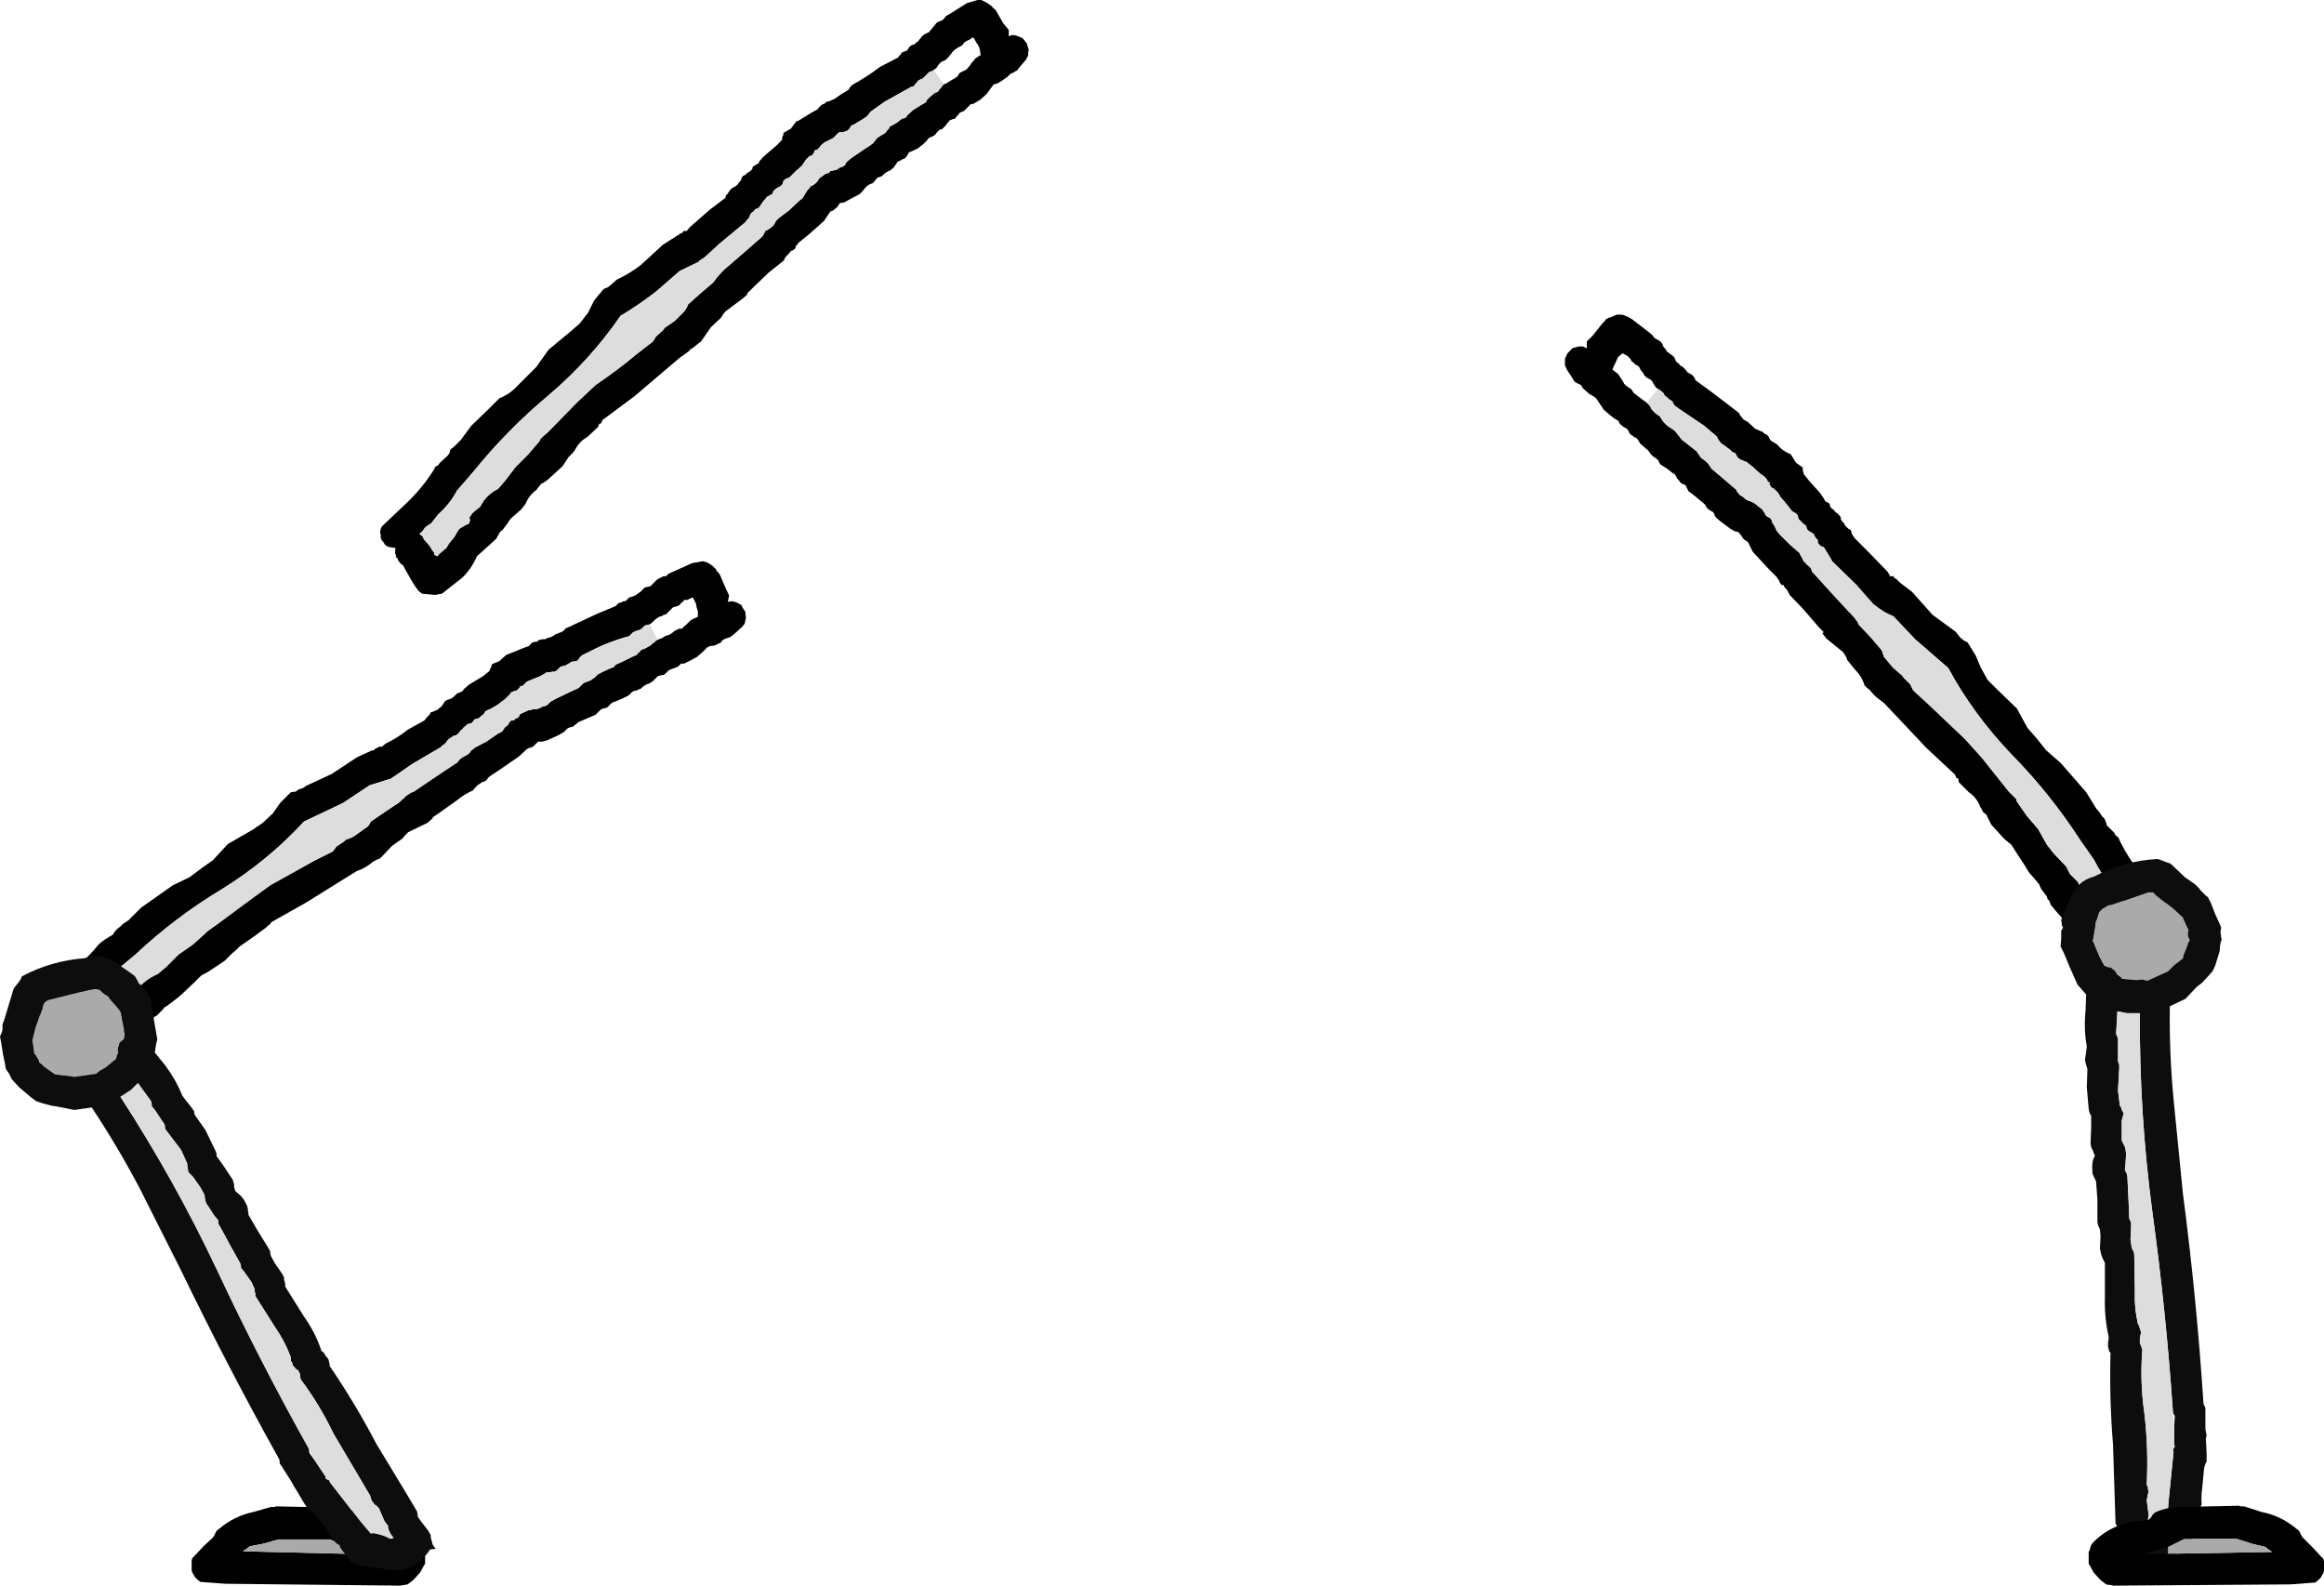
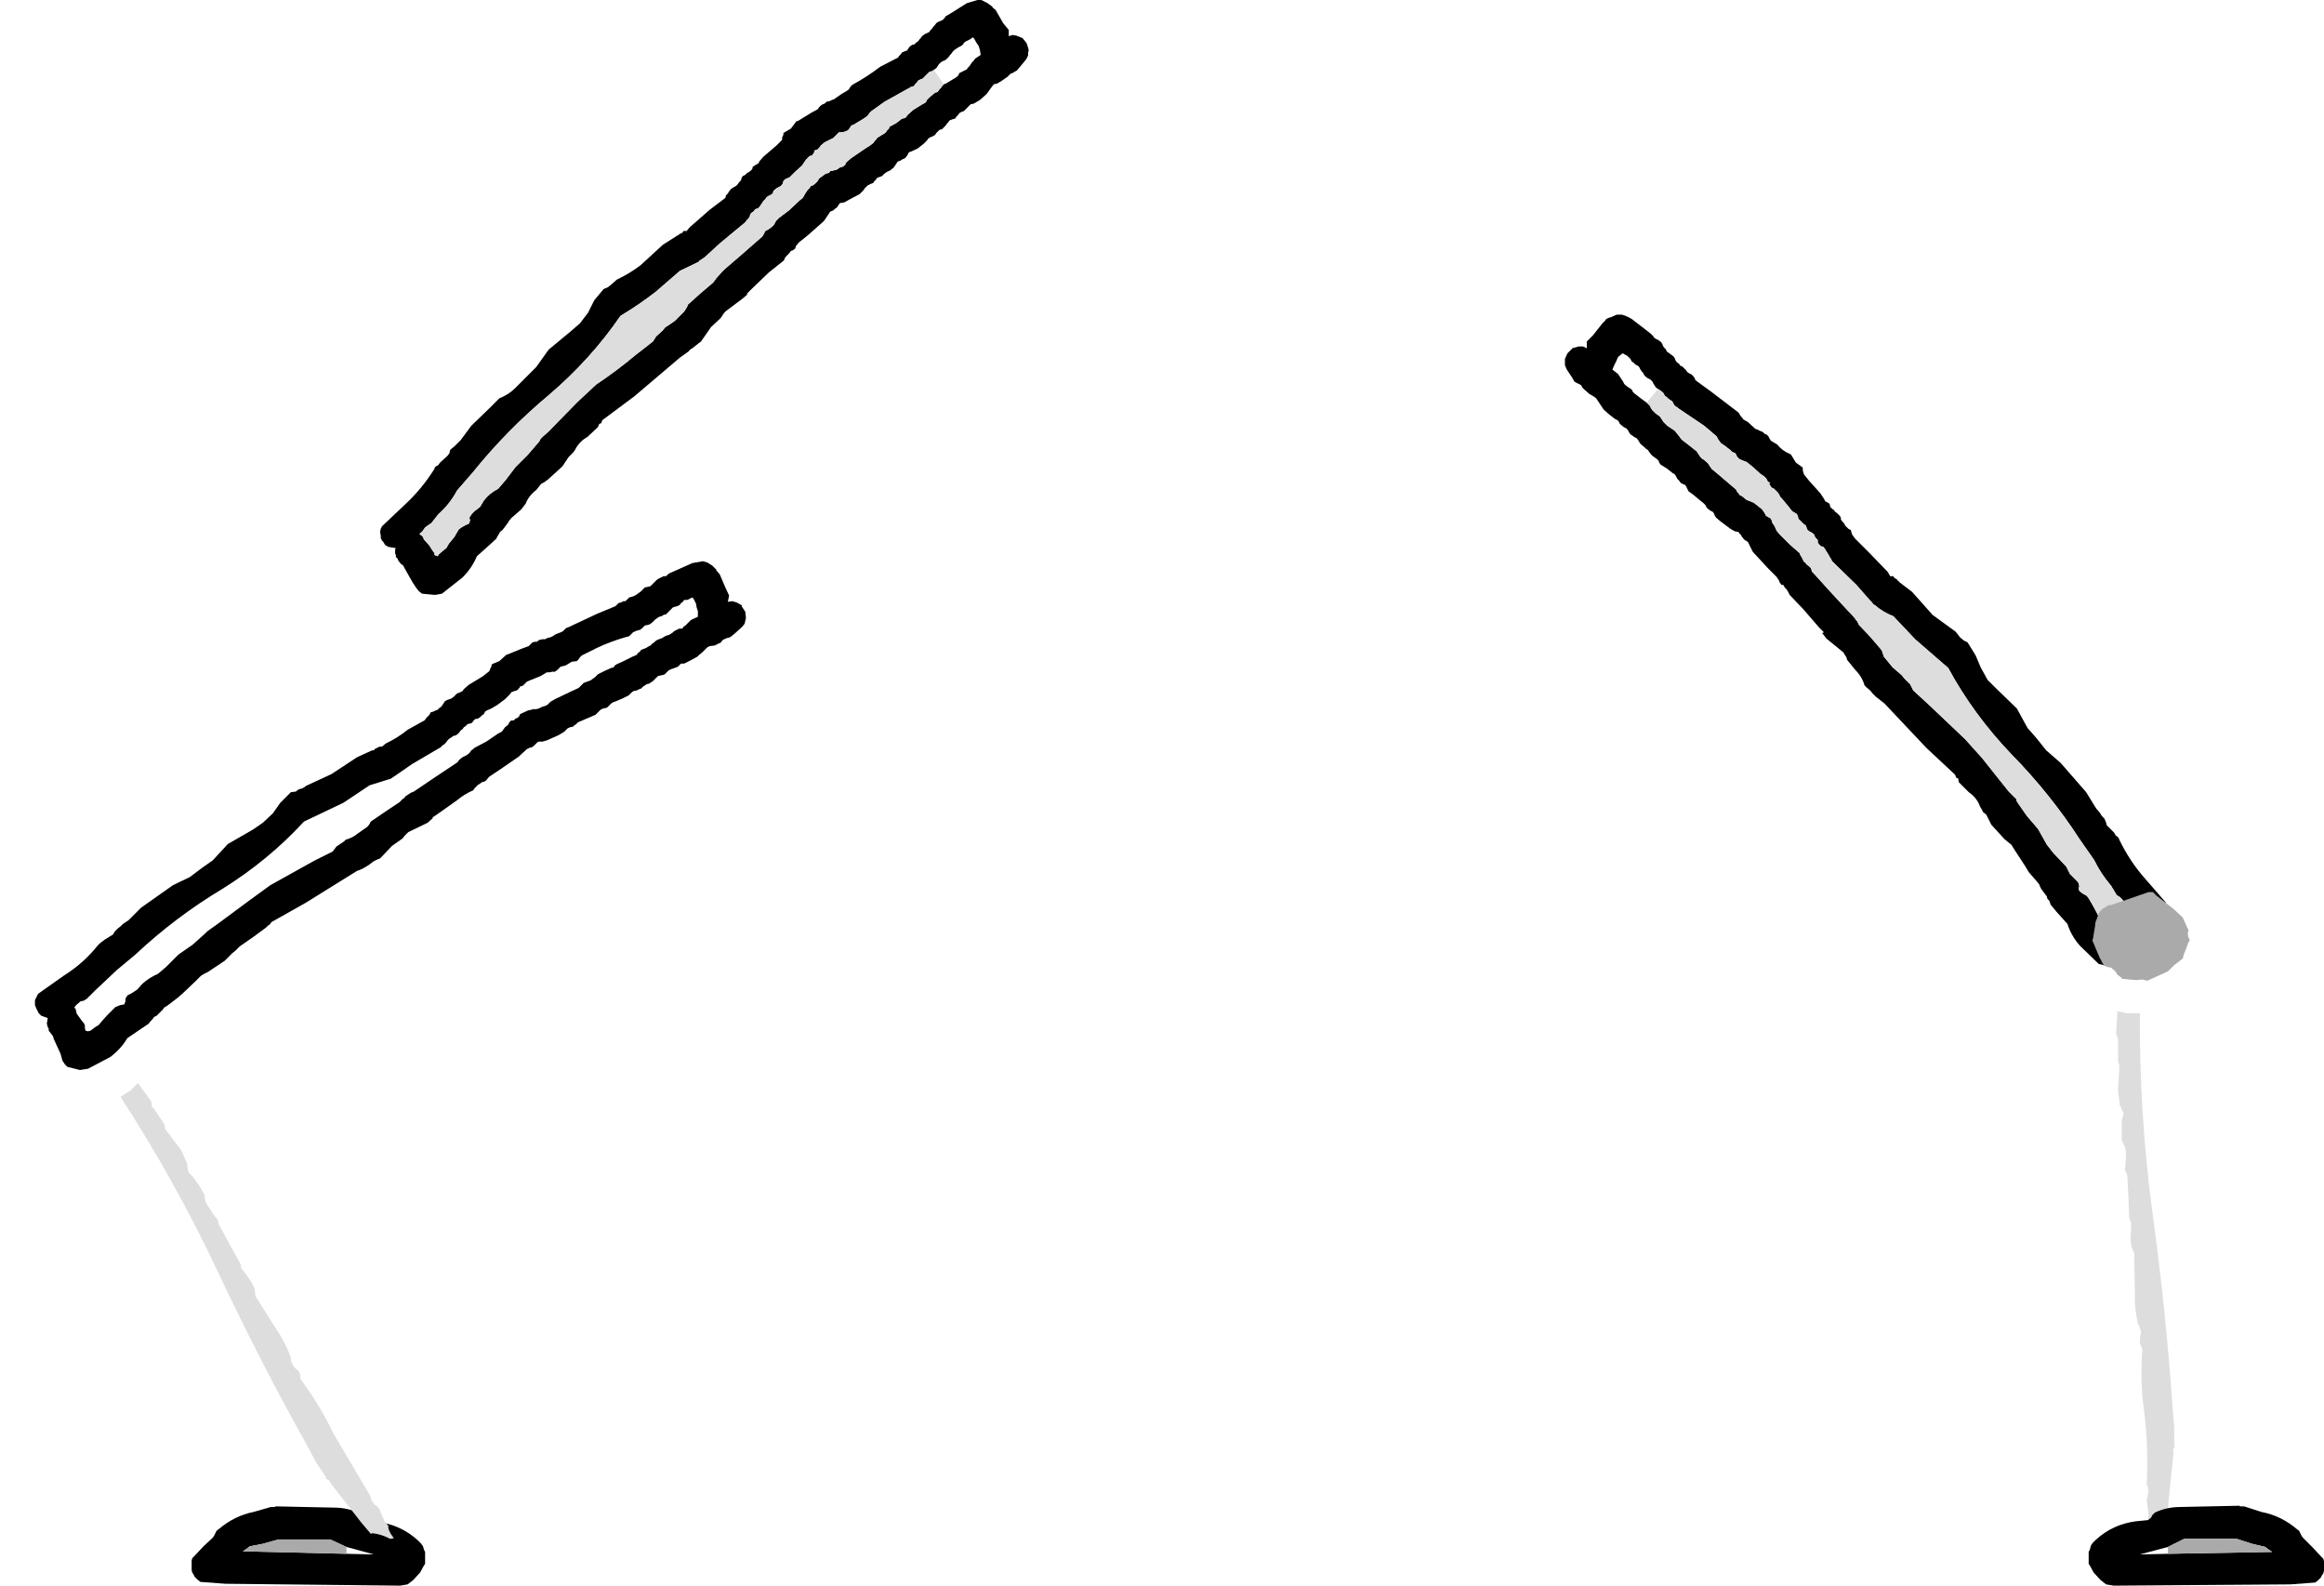
<svg xmlns="http://www.w3.org/2000/svg" height="127.0px" width="186.15px">
  <g transform="matrix(1.0, 0.0, 0.0, 1.0, 124.45, 13.1)">
    <path d="M-42.1 -8.85 L-42.05 -9.1 -42.2 -9.6 -42.3 -9.75 -42.55 -10.05 -43.05 -10.25 -43.35 -10.3 -43.65 -10.2 -43.65 -10.7 -44.1 -11.25 -44.7 -12.3 -44.95 -12.5 -44.95 -12.55 -45.35 -12.85 -45.85 -13.1 -46.15 -13.1 -47.0 -12.85 -48.35 -12.0 -48.7 -11.8 -48.8 -11.65 -48.95 -11.5 -49.05 -11.45 -49.3 -11.35 -49.45 -11.25 -49.6 -11.05 -49.7 -10.95 -49.8 -10.8 -49.95 -10.65 -50.0 -10.55 -50.2 -10.45 -50.4 -10.35 -50.6 -10.2 -50.7 -10.05 -50.8 -9.95 -50.9 -9.8 -51.05 -9.7 -51.2 -9.55 -51.4 -9.5 -51.6 -9.35 -51.7 -9.2 -51.8 -9.05 -51.95 -9.0 -52.2 -8.9 -52.3 -8.75 -52.45 -8.6 -52.5 -8.5 -53.95 -7.75 Q-55.0 -6.95 -56.1 -6.35 L-56.25 -6.25 -56.4 -6.05 -56.45 -5.95 -56.65 -5.8 -57.0 -5.6 -57.65 -5.15 -57.8 -5.1 -58.0 -5.0 -58.25 -4.95 -58.4 -4.8 -58.55 -4.75 -58.7 -4.65 -58.85 -4.5 -58.95 -4.35 -59.5 -4.05 -60.55 -3.4 -60.65 -3.4 -61.1 -2.8 -61.7 -2.45 -61.7 -2.3 -61.8 -2.1 -61.8 -1.9 -62.25 -1.45 -63.3 -0.55 -63.65 -0.15 Q-63.65 0.0 -63.75 0.0 L-63.9 0.1 -64.15 0.25 -64.2 0.45 -64.35 0.6 -64.5 0.7 -64.6 0.75 -64.75 0.9 -64.95 1.0 -65.05 1.15 -65.1 1.35 -65.25 1.5 -65.35 1.65 -65.5 1.8 -65.6 1.85 -65.85 2.0 -65.95 2.1 -66.1 2.3 -66.15 2.4 -66.3 2.55 -66.35 2.75 -67.6 3.7 -69.2 5.1 -69.45 5.4 -69.7 5.4 -69.8 5.55 -70.05 5.65 -70.1 5.75 -70.2 5.75 -70.25 5.8 -71.35 6.5 -73.15 8.15 Q-74.0 8.8 -75.05 9.3 L-75.5 9.7 -75.75 9.9 -76.1 10.05 -76.85 10.95 -77.35 11.95 -78.0 12.8 -78.75 13.45 -80.5 14.9 -81.5 16.3 -82.25 17.05 -83.2 18.0 Q-83.7 18.5 -84.45 18.8 L-85.2 19.55 -86.7 21.0 -87.55 22.15 -87.9 22.5 -88.05 22.65 -88.3 22.85 -88.4 22.95 -88.45 23.2 -88.6 23.4 -89.2 23.95 -89.35 24.15 -89.6 24.3 -89.65 24.45 Q-90.65 26.05 -92.0 27.3 L-93.85 29.05 -93.95 29.25 -94.0 29.45 -94.0 29.55 -93.95 29.8 -93.95 30.0 -93.85 30.2 -93.75 30.3 -93.6 30.55 -93.35 30.7 -92.75 30.8 -92.8 30.9 -92.8 31.05 -92.8 31.25 Q-92.7 31.35 -92.75 31.5 L-92.6 31.65 -92.55 31.8 -92.35 32.05 -92.15 32.2 -92.05 32.4 -91.4 33.55 -91.1 34.0 -90.9 34.25 -90.65 34.45 -89.6 34.55 -89.05 34.45 -87.4 33.15 Q-86.65 32.4 -86.25 31.45 L-85.3 30.6 -84.7 30.05 -84.6 29.85 -84.5 29.7 -84.4 29.5 -84.2 29.35 -83.9 28.95 -83.75 28.75 -83.7 28.65 -83.5 28.4 -82.7 27.7 -82.35 27.25 Q-82.1 26.6 -81.5 26.15 L-81.1 25.65 -80.9 25.55 -80.55 25.3 -79.4 24.25 -78.9 23.5 -78.7 23.3 -78.55 23.15 -78.4 22.95 Q-78.05 22.25 -77.4 21.9 L-76.55 21.1 -76.45 20.85 -76.3 20.8 -76.2 20.55 -73.65 18.65 -70.0 15.55 -69.3 15.05 Q-69.15 14.85 -69.0 14.8 L-68.75 14.6 -68.5 14.4 -68.3 14.25 -67.5 13.1 -66.75 12.4 -66.6 12.2 -66.55 12.1 -66.35 11.85 -64.95 10.8 -64.55 10.45 -64.65 10.45 -64.25 10.05 -62.9 8.75 -61.65 7.75 -61.6 7.6 -61.5 7.45 -61.35 7.3 -61.25 7.2 -61.1 7.0 -60.95 6.95 -60.75 6.8 -60.7 6.6 -60.6 6.5 -60.5 6.35 -59.75 5.75 -58.45 4.6 -57.95 3.85 -57.7 3.75 -57.6 3.65 -57.4 3.5 -57.3 3.35 -57.2 3.2 -57.15 3.15 -57.05 3.15 -56.8 3.1 -56.45 2.9 -55.6 2.45 -55.3 2.15 -55.2 2.0 -55.1 1.9 -54.95 1.75 -54.75 1.65 -54.5 1.55 -54.45 1.45 -54.3 1.3 -54.2 1.15 -53.8 1.0 Q-53.55 0.7 -53.15 0.55 L-52.85 0.3 -52.75 0.15 -52.65 0.0 -52.55 -0.15 -52.3 -0.25 -52.15 -0.35 -52.0 -0.4 -51.85 -0.55 -51.75 -0.7 -51.65 -0.9 -51.5 -0.95 -50.95 -1.2 -50.45 -1.6 -50.3 -1.75 -50.2 -1.85 -50.1 -2.0 -49.95 -2.1 -49.7 -2.2 -49.55 -2.3 -49.45 -2.45 -49.3 -2.6 -49.2 -2.7 -49.0 -2.75 -48.7 -3.05 -48.6 -3.2 -48.5 -3.3 -48.4 -3.45 -48.15 -3.55 -47.95 -3.6 -47.85 -3.75 -47.7 -3.9 -47.6 -4.05 -47.4 -4.15 -47.25 -4.2 -46.95 -4.5 -46.8 -4.65 -46.7 -4.75 -46.45 -4.8 -45.95 -5.1 -45.5 -5.5 -45.4 -5.6 -45.15 -5.95 -44.85 -6.35 -44.6 -6.4 -44.25 -6.6 -43.75 -6.95 -43.65 -7.05 -43.5 -7.2 -43.35 -7.25 -43.1 -7.4 -43.0 -7.45 -42.75 -7.75 -42.25 -8.35 -42.1 -8.65 -42.1 -8.85 M-49.65 -7.5 L-49.45 -7.65 -49.35 -7.8 -49.25 -7.95 -49.1 -8.1 -48.95 -8.2 -48.8 -8.25 -48.65 -8.35 -48.45 -8.55 -48.35 -8.7 -48.25 -8.8 -48.15 -8.95 -48.0 -9.1 -47.85 -9.2 -47.7 -9.3 -47.5 -9.4 -47.35 -9.5 -47.25 -9.65 -47.15 -9.75 -46.95 -9.85 -46.75 -9.95 -46.55 -10.1 -46.45 -10.05 -46.25 -9.7 -46.05 -9.4 -45.95 -9.05 -45.9 -8.7 -46.35 -8.4 -46.45 -8.25 -46.6 -8.1 -46.8 -7.8 -46.95 -7.65 -47.0 -7.55 -47.2 -7.45 -47.6 -7.25 -47.7 -7.05 -47.8 -6.95 -47.95 -6.85 -48.45 -6.55 Q-48.65 -6.4 -48.85 -6.35 L-49.0 -6.2 -49.05 -6.1 -49.2 -5.95 -49.3 -5.8 Q-49.35 -5.7 -49.5 -5.7 L-49.65 -5.6 -49.95 -5.35 -50.1 -5.2 -50.2 -5.1 -50.3 -4.9 -50.65 -4.7 -51.3 -4.3 -51.75 -3.9 -51.85 -3.75 -51.95 -3.65 -52.2 -3.6 -52.65 -3.25 -53.2 -2.95 -53.25 -2.8 -53.4 -2.65 -53.5 -2.5 -53.7 -2.35 -53.8 -2.3 -54.2 -2.05 -54.3 -1.9 -54.4 -1.8 -54.5 -1.65 Q-54.8 -1.4 -55.15 -1.2 L-56.25 -0.45 -56.55 -0.2 -56.7 -0.05 -56.75 0.1 -56.95 0.25 -57.15 0.3 -57.45 0.5 -57.7 0.55 -57.8 0.6 -57.95 0.6 -58.05 0.75 -58.3 0.8 -58.85 1.2 -58.9 1.3 -59.0 1.45 -59.15 1.6 -59.35 1.75 -59.5 1.8 -59.6 1.95 -59.75 2.1 -59.95 2.4 -60.15 2.75 -60.4 2.95 -61.25 3.75 -62.05 4.35 -62.15 4.45 -62.3 4.6 -62.4 4.8 -62.5 4.95 -62.6 5.05 -62.8 5.2 -62.95 5.3 -63.15 5.4 -63.2 5.5 -63.3 5.7 -63.4 5.85 -65.0 7.25 -66.45 8.5 -66.6 8.65 -67.0 9.1 -67.05 9.15 -67.15 9.3 -67.35 9.55 -68.35 10.4 -69.35 11.3 -69.4 11.45 -69.55 11.7 -69.65 11.85 -70.4 12.6 -71.2 13.15 -71.35 13.35 -71.9 13.85 -72.15 14.25 -73.5 15.3 Q-75.05 16.6 -76.7 17.7 L-78.2 19.1 -80.55 21.5 -80.95 21.85 -81.15 22.05 -81.25 22.25 -82.15 23.3 -83.15 24.3 -83.95 25.35 -84.55 26.05 Q-85.25 26.4 -85.7 27.0 L-86.0 27.5 -86.45 27.85 -86.65 28.05 -86.75 28.2 -86.85 28.35 -86.8 28.6 -86.9 28.85 -87.15 28.95 -87.5 29.15 -87.7 29.3 -87.85 29.55 -88.05 29.9 -88.5 30.45 -88.7 30.8 -88.9 30.95 -89.3 31.3 -89.4 31.45 -89.65 31.35 -89.65 31.2 -89.8 31.0 -89.9 30.85 -90.05 30.6 -90.5 30.1 Q-90.55 29.85 -90.75 29.75 L-90.85 29.65 -90.65 29.5 -90.4 29.15 -90.2 29.0 -89.9 28.8 -89.35 28.1 Q-88.4 27.25 -87.85 26.2 L-86.55 24.7 Q-83.85 21.35 -80.5 18.55 -77.15 15.7 -74.75 12.2 -73.25 11.3 -71.9 10.25 L-70.0 8.6 -68.45 7.85 -68.45 7.8 -68.15 7.6 -68.0 7.5 -66.8 6.4 -64.75 4.7 -64.65 4.55 -64.5 4.4 -64.4 4.25 -64.35 4.05 -64.2 3.9 -64.1 3.85 -63.95 3.65 -63.75 3.6 -63.6 3.45 -63.5 3.3 -63.4 3.15 -63.3 3.0 -63.15 2.85 -63.05 2.7 -62.9 2.6 -62.7 2.5 -62.55 2.4 -62.5 2.2 -62.4 2.1 -62.2 1.95 -62.0 1.85 -61.85 1.75 -61.75 1.6 -61.7 1.4 -61.55 1.25 -61.2 1.1 -60.75 0.65 -60.2 0.15 -60.1 0.0 -60.0 -0.15 -59.9 -0.3 -59.75 -0.45 -59.6 -0.6 -59.4 -0.65 -59.3 -0.8 -59.2 -0.95 -59.25 -1.0 -59.1 -1.1 Q-59.0 -1.05 -58.95 -1.15 L-58.8 -1.3 -58.7 -1.45 -58.4 -1.7 -57.7 -2.05 -57.25 -2.5 -57.0 -2.5 -56.8 -2.55 -56.55 -2.65 -56.45 -2.75 -56.35 -2.9 -56.25 -3.05 -56.0 -3.15 -55.85 -3.25 -55.35 -3.55 -55.05 -3.75 -54.9 -3.9 -54.8 -4.05 -54.65 -4.2 -53.6 -4.95 -51.45 -6.15 -51.25 -6.2 -51.15 -6.35 -51.0 -6.5 -50.9 -6.65 -50.7 -6.75 -50.55 -6.8 -50.4 -6.95 -50.25 -7.1 -50.1 -7.25 -50.0 -7.35 -49.8 -7.4 -49.65 -7.5" fill="#000000" fill-rule="evenodd" stroke="none" />
    <path d="M-48.85 -6.35 L-49.65 -7.5 -49.8 -7.4 -50.0 -7.35 -50.1 -7.25 -50.25 -7.1 -50.4 -6.95 -50.55 -6.8 -50.7 -6.75 -50.9 -6.65 -51.0 -6.5 -51.15 -6.35 -51.25 -6.2 -51.45 -6.15 -53.6 -4.95 -54.65 -4.2 -54.8 -4.05 -54.9 -3.9 -55.05 -3.75 -55.35 -3.55 -55.85 -3.25 -56.0 -3.15 -56.25 -3.05 -56.35 -2.9 -56.45 -2.75 -56.55 -2.65 -56.8 -2.55 -57.0 -2.5 -57.25 -2.5 -57.7 -2.05 -58.4 -1.7 -58.7 -1.45 -58.8 -1.3 -58.95 -1.15 Q-59.0 -1.05 -59.1 -1.1 L-59.25 -1.0 -59.2 -0.95 -59.3 -0.8 -59.4 -0.65 -59.6 -0.6 -59.75 -0.45 -59.9 -0.3 -60.0 -0.15 -60.1 0.0 -60.2 0.15 -60.75 0.65 -61.2 1.1 -61.55 1.25 -61.7 1.4 -61.75 1.6 -61.85 1.75 -62.0 1.85 -62.2 1.95 -62.4 2.1 -62.5 2.2 -62.55 2.4 -62.7 2.5 -62.9 2.6 -63.05 2.7 -63.15 2.85 -63.3 3.0 -63.4 3.15 -63.5 3.3 -63.6 3.45 -63.75 3.6 -63.95 3.65 -64.1 3.85 -64.2 3.9 -64.35 4.05 -64.4 4.25 -64.5 4.4 -64.65 4.55 -64.75 4.7 -66.8 6.4 -68.0 7.5 -68.15 7.6 -68.45 7.8 -68.45 7.85 -70.0 8.6 -71.9 10.25 Q-73.25 11.3 -74.75 12.2 -77.15 15.7 -80.5 18.55 -83.85 21.35 -86.55 24.7 L-87.85 26.2 Q-88.4 27.25 -89.35 28.1 L-89.9 28.8 -90.2 29.0 -90.4 29.15 -90.65 29.5 -90.85 29.65 -90.75 29.75 Q-90.55 29.85 -90.5 30.1 L-90.05 30.6 -89.9 30.85 -89.8 31.0 -89.65 31.2 -89.65 31.35 -89.4 31.45 -89.3 31.3 -88.9 30.95 -88.7 30.8 -88.5 30.45 -88.05 29.9 -87.85 29.55 -87.7 29.3 -87.5 29.15 -87.15 28.95 -86.9 28.85 -86.8 28.6 -86.85 28.35 -86.75 28.2 -86.65 28.05 -86.45 27.85 -86.0 27.5 -85.7 27.0 Q-85.25 26.4 -84.55 26.05 L-83.95 25.35 -83.15 24.3 -82.15 23.3 -81.25 22.25 -81.15 22.05 -80.95 21.85 -80.55 21.5 -78.2 19.1 -76.7 17.7 Q-75.05 16.6 -73.5 15.3 L-72.15 14.25 -71.9 13.85 -71.35 13.35 -71.2 13.15 -70.4 12.6 -69.65 11.85 -69.55 11.7 -69.4 11.45 -69.35 11.3 -68.35 10.4 -67.35 9.55 -67.15 9.3 -67.05 9.15 -67.0 9.1 -66.6 8.65 -66.45 8.5 -65.0 7.25 -63.4 5.85 -63.3 5.7 -63.2 5.5 -63.15 5.4 -62.95 5.3 -62.8 5.2 -62.6 5.05 -62.5 4.95 -62.4 4.8 -62.3 4.6 -62.15 4.45 -62.05 4.35 -61.25 3.75 -60.4 2.95 -60.15 2.75 -59.95 2.4 -59.75 2.1 -59.6 1.95 -59.5 1.8 -59.35 1.75 -59.15 1.6 -59.0 1.45 -58.9 1.3 -58.85 1.2 -58.3 0.8 -58.05 0.75 -57.95 0.6 -57.8 0.6 -57.7 0.55 -57.45 0.5 -57.15 0.3 -56.95 0.25 -56.75 0.1 -56.7 -0.05 -56.55 -0.2 -56.25 -0.45 -55.15 -1.2 Q-54.8 -1.4 -54.5 -1.65 L-54.4 -1.8 -54.3 -1.9 -54.2 -2.05 -53.8 -2.3 -53.7 -2.35 -53.5 -2.5 -53.4 -2.65 -53.25 -2.8 -53.2 -2.95 -52.65 -3.25 -52.2 -3.6 -51.95 -3.65 -51.85 -3.75 -51.75 -3.9 -51.3 -4.3 -50.65 -4.7 -50.3 -4.9 -50.2 -5.1 -50.1 -5.2 -49.95 -5.35 -49.65 -5.6 -49.5 -5.7 Q-49.35 -5.7 -49.3 -5.8 L-49.2 -5.95 -49.05 -6.1 -49.0 -6.2 -48.85 -6.35" fill="#dddddd" fill-rule="evenodd" stroke="none" />
    <path d="M-90.75 110.5 L-90.6 110.7 -90.55 110.8 -90.5 111.0 -90.4 111.2 -90.4 111.4 -90.4 111.55 -90.4 111.75 -90.4 111.95 -90.4 112.15 -90.5 112.3 -90.8 112.85 -91.35 113.45 -91.8 113.8 -92.4 113.9 -106.4 113.75 -108.4 113.6 -108.65 113.4 -108.85 113.2 -108.95 113.0 -109.05 112.85 -109.1 112.65 -109.1 112.45 -109.1 112.25 -109.1 112.1 -109.1 111.9 -109.05 111.7 -108.9 111.55 -108.15 110.75 -107.4 110.05 -107.3 109.9 -107.2 109.7 -107.1 109.5 -106.9 109.35 Q-105.65 108.3 -104.15 108.0 L-102.75 107.6 -102.4 107.6 -102.4 107.55 -97.7 107.65 Q-96.6 107.65 -95.65 108.1 L-95.45 108.3 -95.35 108.5 -95.15 108.7 -94.15 108.8 Q-92.3 109.05 -90.95 110.3 L-90.75 110.5 M-96.7 110.8 L-98.0 110.2 -102.15 110.2 -103.4 110.55 -104.45 110.75 -104.7 110.95 -105.0 111.15 -96.7 111.35 -94.5 111.4 -96.7 110.8" fill="#000000" fill-rule="evenodd" stroke="none" />
    <path d="M-96.7 111.35 L-105.0 111.15 -104.7 110.95 -104.45 110.75 -103.4 110.55 -102.15 110.2 -98.0 110.2 -96.7 110.8 -96.7 111.35" fill="#aaaaaa" fill-rule="evenodd" stroke="none" />
    <path d="M-64.75 36.6 L-64.7 36.4 -64.75 35.9 -64.85 35.75 -65.05 35.45 -65.0 35.4 -65.45 35.15 -65.8 35.05 -66.15 35.1 -66.05 34.6 -66.35 33.95 -66.8 32.9 -67.1 32.55 -67.05 32.55 -67.4 32.2 -67.8 31.95 -68.15 31.85 -69.0 32.0 -70.45 32.65 -70.8 32.8 -70.95 32.9 -71.1 33.05 -71.3 33.05 -71.5 33.15 -71.7 33.25 -71.85 33.35 -71.95 33.45 -72.1 33.6 -72.25 33.75 -72.35 33.85 -72.55 33.9 -72.8 33.95 -72.9 34.05 -73.05 34.2 -73.15 34.3 -73.3 34.4 -73.5 34.55 -73.7 34.65 -73.85 34.7 -74.05 34.75 -74.2 34.9 -74.35 35.05 -74.5 35.05 -74.7 35.15 -74.9 35.2 -75.05 35.35 -75.15 35.45 -76.6 36.05 -78.95 37.15 -79.1 37.2 -79.25 37.35 -79.35 37.45 -79.55 37.55 -79.95 37.7 Q-80.25 37.95 -80.6 38.0 L-80.8 38.1 -81.0 38.1 -81.25 38.15 -81.45 38.3 -81.6 38.3 -81.8 38.35 -81.95 38.5 -82.1 38.65 -82.65 38.85 -83.75 39.3 -83.9 39.35 -84.45 39.85 -85.05 40.1 -85.1 40.3 -85.2 40.5 -85.25 40.65 -85.75 41.05 -86.9 41.75 -87.3 42.1 -87.4 42.25 -87.6 42.35 -87.85 42.45 -87.95 42.55 -88.1 42.7 -88.3 42.85 -88.45 42.9 -88.6 42.95 -88.8 43.05 -88.9 43.2 -89.0 43.35 -89.1 43.5 -89.25 43.6 -89.4 43.75 -89.55 43.8 -89.75 43.9 -89.95 43.95 -90.05 44.15 -90.15 44.25 -90.3 44.4 -90.45 44.6 -91.8 45.35 Q-92.6 46.0 -93.55 46.45 L-93.85 46.7 -94.05 46.7 -94.25 46.8 -94.45 46.9 -94.45 46.95 -94.55 47.0 -94.65 47.0 -95.85 47.55 -97.9 48.9 -99.95 49.85 Q-100.15 50.05 -100.45 50.1 -100.6 50.15 -100.75 50.3 L-101.15 50.35 -102.0 51.2 -102.6 52.05 -103.4 52.8 -104.2 53.35 -106.2 54.5 -107.4 55.8 -108.25 56.4 -109.25 57.15 -110.6 57.8 -111.45 58.4 -113.15 59.6 -114.15 60.6 -114.6 60.9 -114.8 61.1 -115.0 61.25 -115.1 61.35 -115.25 61.5 -115.4 61.75 -116.05 62.15 -116.25 62.3 -116.5 62.5 -116.6 62.6 Q-117.75 64.05 -119.35 65.05 L-121.4 66.5 -121.5 66.7 -121.6 66.9 -121.65 67.0 -121.65 67.2 -121.65 67.4 -121.55 67.65 -121.5 67.75 -121.35 68.05 -121.15 68.25 -120.6 68.45 -120.65 68.5 -120.65 68.65 -120.7 68.85 -120.65 69.1 -120.55 69.3 -120.55 69.45 -120.35 69.7 -120.2 69.9 -120.15 70.1 -119.6 71.3 -119.45 71.85 -119.25 72.15 -119.05 72.35 -118.05 72.6 -117.4 72.5 -115.6 71.55 Q-114.75 70.9 -114.25 70.05 L-113.15 69.3 -112.55 68.9 -112.4 68.7 -112.25 68.55 -112.1 68.35 -111.9 68.25 -111.55 67.9 -111.4 67.75 -111.3 67.6 -111.05 67.45 -110.2 66.8 -109.8 66.45 -108.8 65.5 -108.35 65.05 -108.1 64.9 -107.8 64.75 -106.45 63.85 -105.85 63.25 -105.6 63.05 -105.45 62.9 -105.25 62.7 -104.1 61.9 -103.15 61.2 -103.0 61.05 -102.85 60.95 -102.7 60.75 -99.95 59.2 -95.85 56.65 Q-95.5 56.55 -95.1 56.3 L-94.8 56.1 -94.55 55.9 -94.25 55.75 -94.0 55.65 -93.05 54.65 -92.2 54.05 -92.05 53.85 -91.95 53.75 -91.75 53.55 -90.2 52.8 -89.75 52.4 -89.85 52.4 -89.4 52.1 -87.85 51.0 Q-87.25 50.5 -86.55 50.2 L-86.45 50.05 -86.3 49.9 -86.15 49.75 -86.05 49.7 -85.85 49.55 -85.65 49.5 -85.5 49.4 -85.35 49.2 -85.25 49.1 -85.1 49.0 -84.35 48.5 -82.9 47.5 -82.25 46.9 -82.05 46.8 -81.85 46.75 -81.7 46.65 -81.6 46.55 -81.45 46.4 -81.4 46.35 -81.3 46.3 -81.0 46.3 -80.65 46.2 -79.75 45.8 -79.4 45.6 -79.25 45.5 -79.15 45.4 -79.0 45.25 -78.8 45.15 -78.55 45.1 -78.45 45.0 -78.3 44.9 -78.15 44.75 -77.8 44.6 -77.1 44.3 -76.75 44.15 -76.6 44.0 -76.5 43.9 -76.35 43.75 -76.15 43.65 -75.9 43.6 -75.8 43.55 -75.65 43.4 -75.5 43.25 -75.35 43.15 -75.2 43.1 -74.6 42.85 -74.1 42.6 -73.95 42.45 -73.85 42.35 -73.7 42.25 -73.45 42.2 -73.25 42.1 -73.1 42.05 -72.95 41.9 -72.8 41.8 -72.65 41.7 -72.45 41.65 -72.15 41.45 -72.0 41.3 -71.9 41.2 -71.75 41.05 -71.55 41.0 -71.3 40.95 -71.2 40.9 -71.05 40.75 -70.9 40.6 -70.7 40.5 -70.55 40.45 -70.15 40.3 -70.0 40.15 -69.9 40.05 -69.65 40.05 -69.15 39.8 -68.6 39.5 -68.5 39.4 -68.2 39.15 -67.8 38.75 -67.6 38.65 -67.2 38.6 -66.7 38.35 -66.6 38.2 -66.45 38.1 -66.2 38.0 -66.0 37.95 -65.85 37.85 -65.55 37.6 -65.0 37.1 -64.8 36.85 -64.75 36.6 M-72.4 36.9 L-72.2 36.75 -72.1 36.65 -71.95 36.5 -71.8 36.4 -71.65 36.3 -71.45 36.25 -71.3 36.15 -71.1 36.1 -70.95 35.95 -70.85 35.85 -70.7 35.7 -70.55 35.55 -70.4 35.5 -70.2 35.45 -70.0 35.35 -69.9 35.2 -69.75 35.1 -69.65 34.95 -69.4 34.95 -69.2 34.85 -69.0 34.75 -68.9 34.85 -68.7 35.25 -68.65 35.55 -68.55 35.85 -68.55 36.3 -69.0 36.5 -69.15 36.6 -69.3 36.75 -69.55 37.0 -69.7 37.1 -69.8 37.25 -70.05 37.25 -70.45 37.45 -70.55 37.55 -70.7 37.65 -70.85 37.75 Q-71.15 37.8 -71.4 38.0 L-71.8 38.15 -71.95 38.25 -72.05 38.35 -72.2 38.45 -72.35 38.6 -72.55 38.7 -72.7 38.8 -73.1 38.95 -73.2 39.1 -73.35 39.2 -73.45 39.35 -73.8 39.5 -74.5 39.85 -75.05 40.1 -75.2 40.2 -75.3 40.35 -75.5 40.4 -76.05 40.65 -76.55 40.9 -76.65 41.0 -76.8 41.15 -76.95 41.25 -77.15 41.4 -77.3 41.45 -77.7 41.6 -77.85 41.75 -77.95 41.85 -78.1 42.0 -78.75 42.3 -80.0 42.9 -80.35 43.1 -80.5 43.25 -80.6 43.35 -80.8 43.45 -81.0 43.5 -81.3 43.65 -81.5 43.7 -81.7 43.7 -81.75 43.7 -81.9 43.75 -82.15 43.8 -82.8 44.1 -82.85 44.25 -83.0 44.4 -83.15 44.45 -83.3 44.6 -83.5 44.6 -83.65 44.75 -83.75 44.95 -84.0 45.15 -84.25 45.5 -84.55 45.65 -85.5 46.3 -86.45 46.8 -86.55 46.9 -86.7 47.0 -86.8 47.15 -86.95 47.3 -87.1 47.4 -87.3 47.5 -87.4 47.55 -87.6 47.7 -87.7 47.8 -87.8 47.95 -87.95 48.05 -89.75 49.25 -91.3 50.3 -91.55 50.4 -92.0 50.7 -92.05 50.8 -92.2 50.9 -92.45 51.15 -93.5 51.85 -94.6 52.6 -94.75 52.7 -94.85 52.9 -95.0 53.1 -95.85 53.7 Q-96.2 54.0 -96.75 54.15 L-96.9 54.3 -97.5 54.7 -97.8 55.1 -99.3 55.85 -102.8 57.8 -104.45 59.0 -107.15 61.0 -107.65 61.35 -107.85 61.5 -108.0 61.65 -109.0 62.55 -110.15 63.35 -111.15 64.35 -111.8 64.9 Q-112.5 65.2 -113.05 65.7 L-113.45 66.15 -113.9 66.45 -114.2 66.6 -114.3 66.7 -114.4 66.9 -114.4 67.1 -114.5 67.35 -114.8 67.4 -115.2 67.55 -115.35 67.7 -115.55 67.9 -115.85 68.2 -116.3 68.7 -116.55 69.0 -116.8 69.15 -117.2 69.45 -117.4 69.5 -117.6 69.45 -117.65 69.25 -117.65 69.05 -117.7 68.9 -117.9 68.65 -118.3 68.1 -118.4 67.7 -118.5 67.6 -118.35 67.4 -118.0 67.1 -117.75 67.05 -117.5 66.9 -116.85 66.25 -115.1 64.6 -113.6 63.35 Q-110.4 60.35 -106.65 58.1 -102.95 55.8 -100.1 52.7 L-96.95 51.2 -94.85 49.8 -93.25 49.3 -93.2 49.3 -92.9 49.1 -92.75 49.0 -91.45 48.1 -89.15 46.75 -89.0 46.6 -88.85 46.5 -88.75 46.4 -88.6 46.2 -88.45 46.05 -88.35 46.0 -88.15 45.85 -87.95 45.8 -87.8 45.7 -87.65 45.55 -87.55 45.4 -87.4 45.3 -87.3 45.15 -87.15 45.05 -87.0 44.9 -86.8 44.85 -86.65 44.8 -86.5 44.6 -86.4 44.5 -86.15 44.45 -85.95 44.3 -85.85 44.2 -85.7 44.1 -85.6 43.9 -85.45 43.8 -85.1 43.65 -84.6 43.35 -84.0 42.9 -83.9 42.8 -83.75 42.65 -83.6 42.5 -83.5 42.35 -83.25 42.25 -83.05 42.2 -82.9 42.05 -82.8 41.95 -82.85 41.9 -82.65 41.85 -82.55 41.8 -82.4 41.65 -82.25 41.5 -81.9 41.35 -81.15 41.05 -80.65 40.75 -80.45 40.75 -80.2 40.7 -80.0 40.7 -79.8 40.55 -79.7 40.45 -79.55 40.3 -79.35 40.25 -79.15 40.2 -78.65 39.9 -78.25 39.85 -78.1 39.7 -78.0 39.55 -77.85 39.4 -76.65 38.8 Q-75.6 38.3 -74.4 37.95 L-74.2 37.9 -74.05 37.85 -73.9 37.7 -73.75 37.55 -73.55 37.45 -73.4 37.4 -73.2 37.35 -73.05 37.25 -72.9 37.1 -72.8 37.0 -72.55 36.95 -72.4 36.9" fill="#000000" fill-rule="evenodd" stroke="none" />
-     <path d="M-71.8 38.15 L-72.4 36.9 -72.55 36.95 -72.8 37.0 -72.9 37.1 -73.05 37.25 -73.2 37.35 -73.4 37.4 -73.55 37.45 -73.75 37.55 -73.9 37.7 -74.05 37.85 -74.2 37.9 -74.4 37.95 Q-75.6 38.3 -76.65 38.8 L-77.85 39.4 -78.0 39.55 -78.1 39.7 -78.25 39.85 -78.65 39.9 -79.15 40.2 -79.35 40.25 -79.55 40.3 -79.7 40.45 -79.8 40.55 -80.0 40.7 -80.2 40.7 -80.45 40.75 -80.65 40.75 -81.15 41.05 -81.9 41.35 -82.25 41.5 -82.4 41.65 -82.55 41.8 -82.65 41.85 -82.85 41.9 -82.8 41.95 -82.9 42.05 -83.05 42.2 -83.25 42.25 -83.5 42.35 -83.6 42.5 -83.75 42.65 -83.9 42.8 -84.0 42.9 -84.6 43.35 -85.1 43.65 -85.45 43.8 -85.6 43.9 -85.7 44.1 -85.85 44.2 -85.95 44.3 -86.15 44.45 -86.4 44.5 -86.5 44.6 -86.65 44.8 -86.8 44.85 -87.0 44.9 -87.15 45.05 -87.3 45.15 -87.4 45.3 -87.55 45.4 -87.65 45.55 -87.8 45.7 -87.95 45.8 -88.15 45.85 -88.35 46.0 -88.45 46.05 -88.6 46.2 -88.75 46.4 -88.85 46.5 -89.0 46.6 -89.15 46.75 -91.45 48.1 -92.75 49.0 -92.9 49.1 -93.2 49.3 -93.25 49.3 -94.85 49.8 -96.95 51.2 -100.1 52.7 Q-102.95 55.8 -106.65 58.1 -110.4 60.35 -113.6 63.35 L-115.1 64.6 -116.85 66.25 -117.5 66.9 -117.75 67.05 -118.0 67.1 -118.35 67.4 -118.5 67.6 -118.4 67.7 -118.3 68.1 -117.9 68.65 -117.7 68.9 -117.65 69.05 -117.65 69.25 -117.6 69.45 -117.4 69.5 -117.2 69.45 -116.8 69.15 -116.55 69.0 -116.3 68.7 -115.85 68.2 -115.55 67.9 -115.35 67.7 -115.2 67.55 -114.8 67.4 -114.5 67.35 -114.4 67.1 -114.4 66.9 -114.3 66.7 -114.2 66.6 -113.9 66.45 -113.45 66.15 -113.05 65.7 Q-112.5 65.2 -111.8 64.9 L-111.15 64.35 -110.15 63.35 -109.0 62.55 -108.0 61.65 -107.85 61.5 -107.65 61.35 -107.15 61.0 -104.45 59.0 -102.8 57.8 -99.3 55.85 -97.8 55.1 -97.5 54.7 -96.9 54.3 -96.75 54.15 Q-96.2 54.0 -95.85 53.7 L-95.0 53.1 -94.85 52.9 -94.75 52.7 -94.6 52.6 -93.5 51.85 -92.45 51.15 -92.2 50.9 -92.05 50.8 -92.0 50.7 -91.55 50.4 -91.3 50.3 -89.75 49.25 -87.95 48.05 -87.8 47.95 -87.7 47.8 -87.6 47.7 -87.4 47.55 -87.3 47.5 -87.1 47.4 -86.95 47.3 -86.8 47.15 -86.7 47.0 -86.55 46.9 -86.45 46.8 -85.5 46.3 -84.55 45.65 -84.25 45.5 -84.0 45.15 -83.75 44.95 -83.65 44.75 -83.5 44.6 -83.3 44.6 -83.15 44.45 -83.0 44.4 -82.85 44.25 -82.8 44.1 -82.15 43.8 -81.9 43.75 -81.75 43.7 -81.7 43.7 -81.5 43.7 -81.3 43.65 -81.0 43.5 -80.8 43.45 -80.6 43.35 -80.5 43.25 -80.35 43.1 -80.0 42.9 -78.75 42.3 -78.1 42.0 -77.95 41.85 -77.85 41.75 -77.7 41.6 -77.3 41.45 -77.15 41.4 -76.95 41.25 -76.8 41.15 -76.65 41.0 -76.55 40.9 -76.05 40.65 -75.5 40.4 -75.3 40.35 -75.2 40.2 -75.05 40.1 -74.5 39.85 -73.8 39.5 -73.45 39.35 -73.35 39.2 -73.2 39.1 -73.1 38.95 -72.7 38.8 -72.55 38.7 -72.35 38.6 -72.2 38.45 -72.05 38.35 -71.95 38.25 -71.8 38.15" fill="#dddddd" fill-rule="evenodd" stroke="none" />
-     <path d="M-115.8 66.7 L-115.55 67.05 -114.95 67.7 -114.8 67.9 -114.75 68.05 -114.65 68.6 -114.5 69.35 -114.5 69.55 -114.45 69.7 -114.5 70.1 -114.65 70.25 -114.85 70.4 -114.9 70.6 -115.0 70.85 -115.0 71.0 -115.0 71.2 -114.95 71.25 -115.0 71.25 -115.1 71.45 -115.15 71.7 -116.0 72.4 -116.45 72.65 -116.75 72.9 -118.5 73.15 -118.75 73.1 -119.2 73.05 -119.65 73.0 -120.05 72.95 -120.25 72.8 -120.9 72.35 -121.1 72.15 -121.3 72.0 -121.35 71.8 -121.45 71.65 -121.55 71.45 -121.7 71.3 -121.75 70.95 -121.8 70.55 -121.85 70.35 -121.85 70.2 -121.6 69.2 -121.05 67.65 -121.0 67.4 -120.9 67.2 -120.65 67.0 -118.05 66.35 -117.55 66.25 -117.4 66.2 -116.85 66.1 -116.45 66.2 -116.25 66.4 -116.05 66.55 -115.8 66.7" fill="#aaaaaa" fill-rule="evenodd" stroke="none" />
-     <path d="M-115.8 66.7 L-116.05 66.55 -116.25 66.4 -116.45 66.2 -116.85 66.1 -117.4 66.2 -117.55 66.25 -118.05 66.35 -120.65 67.0 -120.9 67.2 -121.0 67.4 -121.05 67.65 -121.6 69.2 -121.85 70.2 -121.85 70.35 -121.8 70.55 -121.75 70.95 -121.7 71.3 -121.55 71.45 -121.45 71.65 -121.35 71.8 -121.3 72.0 -121.1 72.15 -120.9 72.35 -120.25 72.8 -120.05 72.95 -119.65 73.0 -119.2 73.05 -118.75 73.1 -118.5 73.15 -116.75 72.9 -116.45 72.65 -116.0 72.4 -115.15 71.7 -115.1 71.45 -115.0 71.25 -114.95 71.25 -115.0 71.2 -115.0 71.0 -115.0 70.85 -114.9 70.6 -114.85 70.4 -114.65 70.25 -114.5 70.1 -114.45 69.7 -114.5 69.55 -114.5 69.35 -114.65 68.6 -114.75 68.05 -114.8 67.9 -114.95 67.7 -115.55 67.05 -115.8 66.7 M-113.6 65.15 L-113.5 65.35 -113.4 65.5 -113.35 65.65 -113.15 65.8 -113.0 66.0 -112.75 66.3 -112.4 66.85 -112.3 67.45 -112.1 68.7 -111.85 70.15 -111.95 70.55 -112.05 71.2 -111.2 72.25 Q-110.35 73.4 -109.85 74.65 L-109.55 75.05 -109.15 75.55 -108.9 75.9 -108.9 76.0 -108.85 76.2 -108.0 77.4 -107.25 78.95 -107.15 79.15 -107.1 79.35 -107.1 79.5 -106.6 80.2 -105.8 81.4 -105.75 81.6 -105.7 81.75 -105.7 81.95 -105.65 82.15 -105.6 82.3 -105.3 82.55 Q-104.95 82.85 -104.75 83.3 L-104.65 83.5 -104.6 83.7 -104.6 83.85 -104.55 84.05 -104.55 84.2 -103.85 85.4 -102.9 86.95 -102.8 87.15 -102.8 87.3 -102.75 87.5 -102.45 88.05 -101.9 88.85 -101.7 89.2 -101.7 89.35 -101.65 89.55 -101.6 89.75 -101.6 89.95 -100.1 92.35 Q-99.2 93.6 -98.7 95.1 L-98.5 95.25 -98.4 95.45 -98.15 95.75 -98.1 95.95 -98.05 96.15 -98.05 96.3 Q-96.0 99.3 -94.3 102.55 L-91.85 106.6 -91.05 107.95 -91.0 108.15 -91.0 108.35 -90.8 108.65 -90.15 109.5 -89.95 109.85 -89.95 110.0 -89.9 110.2 -89.85 110.4 -89.8 110.6 -89.6 110.9 -89.5 110.95 -90.0 111.0 Q-91.45 113.2 -94.0 112.5 L-95.7 112.3 -96.0 112.15 -96.25 112.0 -96.3 112.05 -96.35 112.0 -97.2 110.85 -97.25 110.65 -97.45 110.55 -97.65 110.35 -98.35 109.3 -99.4 108.0 -99.65 107.85 -99.8 107.75 -100.15 107.2 -100.65 106.35 -100.9 105.95 -101.15 105.5 -101.85 104.4 -102.05 104.1 -102.05 103.9 -102.1 103.75 Q-106.25 96.3 -109.9 88.75 L-113.3 82.0 Q-115.05 78.7 -117.1 75.6 L-118.5 75.8 -119.75 75.55 -120.35 75.45 -121.1 75.25 -121.55 75.1 -121.95 74.8 -122.9 74.0 -123.5 73.35 -123.6 73.15 -123.65 73.05 -123.75 72.85 -123.9 72.65 -124.0 72.45 -124.05 72.1 -124.2 71.4 -124.35 70.45 -124.45 69.9 -124.35 69.7 -124.3 69.55 -124.25 69.4 -124.25 69.15 -124.25 68.95 -124.1 68.55 -123.8 67.55 -123.45 66.4 -123.4 66.2 -123.3 66.0 -123.1 65.75 -122.8 65.35 -122.7 65.1 Q-120.35 63.85 -117.7 63.65 -116.4 63.2 -115.25 63.95 L-113.75 65.0 -113.6 65.15 M-99.15 104.0 L-98.35 105.2 -98.35 105.35 -98.1 105.45 -98.0 105.65 -95.55 108.8 -94.75 109.75 -94.6 109.7 Q-93.85 109.8 -93.2 110.15 L-93.15 110.15 -92.9 110.1 -93.15 109.75 -93.3 109.45 -93.35 109.25 -93.35 109.1 -93.65 108.75 -93.95 108.05 -94.1 107.7 -94.25 107.55 -94.45 107.4 -94.6 107.2 -94.7 107.05 -94.75 106.9 -94.8 106.7 -97.75 101.7 Q-98.85 99.4 -100.35 97.4 L-100.4 97.25 -100.4 97.05 -100.45 96.9 -100.55 96.7 Q-100.6 96.6 -100.7 96.6 L-101.0 96.25 -101.05 96.05 -101.15 95.9 -101.15 95.7 -101.2 95.5 Q-101.65 94.3 -102.45 93.15 L-104.0 90.7 -104.0 90.5 -104.05 90.35 -104.05 90.15 -104.3 89.6 -104.9 88.75 -105.15 88.45 -105.15 88.3 -105.2 88.1 -105.9 86.85 -106.85 85.1 -106.95 84.95 -106.95 84.8 -107.0 84.6 -107.3 84.25 -107.75 83.55 -107.95 83.25 -108.0 83.05 -108.05 82.85 -108.05 82.7 -108.1 82.55 -108.4 82.0 -109.0 81.15 -109.35 80.8 -109.4 80.6 -109.4 80.5 -109.45 80.3 -109.45 80.1 -109.95 79.0 -111.05 77.55 -111.2 77.35 -111.25 77.15 -111.25 77.0 -111.45 76.7 -112.05 75.8 -112.3 75.5 -112.3 75.3 -112.35 75.1 -113.4 73.65 -113.95 74.2 -114.8 74.75 Q-110.45 81.45 -107.05 88.65 -103.65 95.9 -99.7 102.95 L-99.7 103.1 -99.65 103.3 -99.15 104.0" fill="#0d0d0d" fill-rule="evenodd" stroke="none" />
    <path d="M-99.7 102.95 Q-103.65 95.9 -107.05 88.65 -110.45 81.45 -114.8 74.75 L-113.95 74.2 -113.4 73.65 -112.35 75.1 -112.3 75.3 -112.3 75.5 -112.05 75.8 -111.45 76.7 -111.25 77.0 -111.25 77.15 -111.2 77.35 -111.05 77.55 -109.95 79.0 -109.45 80.1 -109.45 80.3 -109.4 80.5 -109.4 80.6 -109.35 80.8 -109.0 81.15 -108.4 82.0 -108.1 82.55 -108.05 82.7 -108.05 82.85 -108.0 83.05 -107.95 83.25 -107.75 83.55 -107.3 84.25 -107.0 84.6 -106.95 84.8 -106.95 84.95 -106.85 85.1 -105.9 86.85 -105.2 88.1 -105.15 88.3 -105.15 88.45 -104.9 88.75 -104.3 89.6 -104.05 90.15 -104.05 90.35 -104.0 90.5 -104.0 90.7 -102.45 93.15 Q-101.65 94.3 -101.2 95.5 L-101.15 95.7 -101.15 95.9 -101.05 96.05 -101.0 96.25 -100.7 96.6 Q-100.6 96.6 -100.55 96.7 L-100.45 96.9 -100.4 97.05 -100.4 97.25 -100.35 97.4 Q-98.85 99.4 -97.75 101.7 L-94.8 106.7 -94.75 106.9 -94.7 107.05 -94.6 107.2 -94.45 107.4 -94.25 107.55 -94.1 107.7 -93.95 108.05 -93.65 108.75 -93.35 109.1 -93.35 109.25 -93.3 109.45 -93.15 109.75 -92.9 110.1 -93.15 110.15 -93.2 110.15 Q-93.85 109.8 -94.6 109.7 L-94.75 109.75 -95.55 108.8 -98.0 105.65 -98.1 105.45 -98.35 105.35 -98.35 105.2 -99.15 104.0 -99.7 102.95" fill="#dddddd" fill-rule="evenodd" stroke="none" />
    <path d="M0.9 15.9 L0.9 15.65 1.1 15.2 1.2 15.1 1.5 14.8 1.45 14.8 2.0 14.65 2.35 14.65 2.65 14.8 2.65 14.25 3.15 13.75 3.9 12.8 4.15 12.55 4.15 12.5 Q4.35 12.35 4.6 12.3 L5.05 12.1 5.45 12.1 Q5.85 12.2 6.25 12.45 L7.55 13.45 7.8 13.65 7.95 13.8 8.05 13.95 8.2 14.05 8.4 14.15 8.6 14.3 8.7 14.45 8.75 14.6 8.85 14.75 9.0 14.9 9.05 15.05 9.2 15.15 9.4 15.3 9.6 15.45 9.7 15.6 9.75 15.75 9.85 15.9 10.05 16.05 10.15 16.2 10.3 16.25 10.45 16.4 10.6 16.55 10.7 16.7 10.85 16.8 11.05 16.9 11.2 17.05 11.3 17.2 11.35 17.35 12.65 18.3 14.75 19.9 14.85 20.0 14.95 20.2 15.05 20.3 15.2 20.5 15.55 20.7 16.15 21.25 16.3 21.3 16.5 21.4 16.75 21.5 16.9 21.65 17.05 21.7 17.2 21.85 17.3 22.05 17.4 22.2 17.9 22.5 Q18.3 23.0 18.9 23.25 L19.0 23.3 19.4 23.95 19.95 24.35 19.95 24.55 20.0 24.75 20.05 24.9 20.45 25.4 21.35 26.4 21.65 26.85 21.75 27.05 21.95 27.15 22.1 27.25 22.15 27.5 22.3 27.65 22.45 27.75 22.55 27.9 22.7 28.0 22.9 28.2 23.0 28.35 23.0 28.5 23.1 28.65 23.25 28.8 23.35 29.0 23.45 29.1 23.6 29.25 23.8 29.35 23.85 29.55 23.9 29.7 24.0 29.85 24.15 30.05 25.25 31.15 26.75 32.7 26.95 33.05 27.2 33.05 27.3 33.2 27.5 33.3 27.5 33.35 27.55 33.4 27.65 33.45 27.65 33.5 28.7 34.3 30.35 36.15 32.2 37.5 32.55 37.95 32.85 38.2 33.15 38.35 33.8 39.4 34.2 40.35 34.75 41.35 35.45 42.05 37.1 43.65 37.95 45.2 38.65 46.0 39.45 47.0 40.6 48.0 41.3 48.8 42.65 50.35 43.45 51.65 43.75 52.0 43.9 52.25 44.1 52.45 44.15 52.55 44.25 52.8 44.3 53.0 44.9 53.6 45.0 53.8 45.25 54.0 45.3 54.15 Q46.15 55.9 47.35 57.25 L49.0 59.15 49.1 59.4 49.2 59.65 49.15 59.75 49.1 59.95 49.05 60.15 48.95 60.35 48.85 60.5 Q48.75 60.55 48.6 60.7 L48.35 60.85 47.85 60.9 47.8 60.95 47.8 61.15 Q47.7 61.25 47.75 61.3 L47.7 61.55 47.6 61.7 47.5 61.85 47.25 62.05 47.05 62.2 46.9 62.4 46.1 63.45 45.8 63.95 45.55 64.15 45.3 64.35 44.25 64.25 43.65 64.1 42.15 62.65 Q41.45 61.85 41.15 60.9 L40.25 59.9 39.8 59.35 39.7 59.05 39.55 58.9 39.5 58.7 39.35 58.5 39.05 58.1 38.95 57.9 38.9 57.75 38.7 57.5 38.05 56.75 37.75 56.25 37.0 55.1 36.65 54.55 36.4 54.35 36.1 54.1 35.05 52.95 34.65 52.15 34.4 51.95 34.3 51.75 34.15 51.5 Q33.9 50.8 33.25 50.35 L32.45 49.55 32.4 49.25 32.25 49.2 32.15 48.95 29.85 46.8 26.5 43.25 25.8 42.7 25.55 42.45 25.35 42.2 25.05 41.95 24.9 41.8 Q24.7 41.1 24.15 40.55 L23.5 39.75 23.45 39.55 23.35 39.4 23.2 39.15 21.85 38.05 21.5 37.6 21.65 37.55 21.25 37.15 20.0 35.7 18.9 34.55 18.85 34.45 18.75 34.25 18.65 34.1 18.5 33.95 18.4 33.75 18.25 33.75 18.1 33.55 18.05 33.4 17.95 33.25 17.85 33.1 17.15 32.4 15.95 31.1 15.55 30.3 15.3 30.15 15.2 30.05 15.05 29.85 15.0 29.75 14.85 29.6 14.8 29.5 14.75 29.5 14.5 29.45 14.15 29.25 13.35 28.65 13.0 28.35 12.9 28.2 12.85 28.05 12.75 27.9 12.55 27.8 12.35 27.65 12.25 27.55 12.15 27.35 12.0 27.2 11.75 27.0 11.15 26.5 10.8 26.25 10.7 26.05 10.65 25.95 10.55 25.75 10.3 25.65 10.15 25.55 10.05 25.4 9.9 25.25 9.8 25.05 9.7 24.9 Q9.65 24.8 9.6 24.85 L9.1 24.45 8.55 24.1 8.45 23.95 8.4 23.8 8.25 23.65 8.1 23.55 7.9 23.4 7.8 23.3 7.65 23.1 7.55 22.95 7.4 22.85 7.3 22.75 6.95 22.45 6.85 22.3 6.8 22.2 6.65 22.0 6.45 21.9 6.25 21.75 6.15 21.7 6.05 21.55 5.95 21.35 5.8 21.2 5.6 21.1 5.3 20.85 5.2 20.65 5.1 20.55 4.9 20.45 4.45 20.1 4.0 19.7 3.9 19.55 3.7 19.25 3.4 18.8 3.2 18.65 2.85 18.45 2.4 18.05 2.3 17.95 2.2 17.75 2.0 17.65 1.8 17.55 1.65 17.45 1.45 17.1 1.05 16.5 0.9 16.15 0.9 15.9 M8.35 18.05 L8.2 17.95 8.1 17.8 8.0 17.65 7.9 17.45 7.75 17.3 7.55 17.2 7.4 17.1 7.25 16.95 7.15 16.75 7.05 16.65 6.95 16.5 6.85 16.3 6.75 16.2 6.55 16.1 6.4 15.95 6.25 15.85 6.15 15.65 6.05 15.55 5.9 15.4 5.7 15.3 5.55 15.2 5.45 15.25 5.15 15.5 5.0 15.85 4.85 16.15 4.7 16.5 5.15 16.85 5.25 17.0 5.35 17.15 5.55 17.45 5.65 17.65 5.75 17.75 5.95 17.9 6.25 18.1 6.35 18.3 6.45 18.4 6.65 18.55 7.1 18.9 7.45 19.15 7.6 19.3 7.7 19.4 7.8 19.6 7.9 19.75 8.05 19.9 8.15 20.0 8.5 20.25 8.6 20.4 8.7 20.55 8.8 20.7 9.1 21.0 9.7 21.4 10.1 21.9 10.2 22.05 10.3 22.15 10.5 22.3 10.95 22.65 11.45 23.05 11.55 23.2 11.65 23.35 11.75 23.5 11.9 23.65 12.0 23.7 12.35 24.0 12.45 24.15 12.55 24.3 12.65 24.45 13.25 24.95 14.3 25.85 14.6 26.1 14.7 26.3 14.8 26.4 14.9 26.55 15.1 26.65 15.4 26.9 15.6 27.0 15.75 27.05 15.85 27.1 16.0 27.15 16.2 27.3 16.7 27.7 16.8 27.85 16.9 28.0 17.0 28.2 17.15 28.3 17.35 28.4 17.45 28.55 17.5 28.75 17.7 29.05 17.85 29.4 18.1 29.7 18.9 30.5 19.7 31.2 19.75 31.35 19.85 31.5 19.95 31.7 20.05 31.9 20.15 31.95 20.25 32.1 20.45 32.25 20.6 32.4 20.65 32.55 20.7 32.7 20.85 32.85 22.3 34.45 23.6 35.85 23.8 36.05 24.15 36.45 24.2 36.55 24.3 36.65 24.45 36.95 25.35 37.9 26.25 38.95 26.3 39.05 26.4 39.35 26.45 39.5 27.15 40.35 27.9 41.0 28.05 41.2 28.55 41.7 28.8 42.2 30.0 43.3 32.95 46.1 34.3 47.6 36.45 50.3 36.85 50.7 37.05 50.9 37.1 51.1 37.9 52.25 38.8 53.3 39.5 54.55 40.05 55.25 41.05 56.3 41.35 56.9 41.75 57.3 41.95 57.5 42.05 57.65 42.1 57.9 42.05 58.05 42.1 58.25 42.35 58.45 42.7 58.65 42.85 58.85 43.0 59.1 43.2 59.45 43.55 60.1 43.7 60.45 43.9 60.7 44.2 61.0 44.35 61.15 44.6 61.1 44.65 60.95 44.8 60.75 44.85 60.6 45.05 60.4 45.6 59.95 45.9 59.55 46.0 59.5 45.8 59.3 45.55 58.95 45.35 58.75 45.1 58.6 44.65 57.85 Q43.8 56.85 43.3 55.8 L42.15 54.15 Q39.75 50.45 36.65 47.3 33.6 44.1 31.6 40.4 L28.95 38.1 27.2 36.25 Q26.4 35.95 25.7 35.35 L25.65 35.35 25.45 35.1 25.3 34.95 24.25 33.75 22.3 31.85 22.2 31.65 22.1 31.5 22.05 31.4 21.9 31.15 21.8 31.0 21.75 30.9 21.6 30.7 21.4 30.65 21.25 30.5 21.15 30.35 21.15 30.15 21.0 30.0 20.9 29.85 20.85 29.7 20.65 29.55 20.45 29.45 20.3 29.3 20.25 29.15 20.2 29.0 20.0 28.85 19.85 28.7 19.7 28.55 19.6 28.45 19.55 28.2 19.45 28.05 19.1 27.85 18.75 27.4 18.25 26.8 18.15 26.7 18.05 26.5 17.95 26.35 17.8 26.2 17.65 26.05 17.45 25.95 17.35 25.8 17.25 25.65 17.35 25.55 17.15 25.5 17.1 25.35 17.0 25.2 16.85 25.05 16.55 24.85 15.95 24.3 15.45 23.9 15.3 23.85 15.05 23.75 14.85 23.65 14.7 23.5 14.65 23.4 14.55 23.2 14.3 23.1 14.15 22.95 13.7 22.6 13.4 22.4 13.25 22.2 13.15 22.05 13.05 21.85 12.05 21.0 10.05 19.65 9.85 19.5 9.7 19.4 9.6 19.25 9.5 19.05 9.35 18.95 9.2 18.85 9.05 18.7 8.9 18.6 8.8 18.4 8.7 18.3 8.5 18.15 8.35 18.05" fill="#000000" fill-rule="evenodd" stroke="none" />
    <path d="M7.45 19.15 L8.35 18.05 8.5 18.15 8.7 18.3 8.8 18.4 8.9 18.6 9.05 18.7 9.2 18.85 9.35 18.95 9.5 19.05 9.6 19.25 9.7 19.4 9.85 19.5 10.05 19.65 12.05 21.0 13.05 21.85 13.15 22.05 13.25 22.2 13.4 22.4 13.7 22.6 14.15 22.95 14.3 23.1 14.55 23.2 14.65 23.4 14.7 23.5 14.85 23.65 15.05 23.75 15.3 23.85 15.45 23.9 15.95 24.3 16.55 24.85 16.85 25.05 17.0 25.2 17.1 25.35 17.15 25.5 17.35 25.55 17.25 25.65 17.35 25.8 17.45 25.95 17.65 26.05 17.8 26.2 17.95 26.35 18.05 26.5 18.15 26.7 18.25 26.8 18.75 27.4 19.1 27.85 19.45 28.05 19.55 28.2 19.6 28.45 19.7 28.55 19.85 28.7 20.0 28.85 20.2 29.0 20.25 29.15 20.3 29.3 20.45 29.45 20.65 29.55 20.85 29.7 20.9 29.85 21.0 30.0 21.15 30.15 21.15 30.35 21.25 30.5 21.4 30.65 21.6 30.7 21.75 30.9 21.8 31.0 21.9 31.15 22.05 31.4 22.1 31.5 22.2 31.65 22.3 31.85 24.25 33.75 25.3 34.95 25.45 35.1 25.65 35.35 25.7 35.35 Q26.4 35.95 27.2 36.25 L28.95 38.1 31.6 40.4 Q33.6 44.1 36.65 47.3 39.75 50.45 42.15 54.15 L43.3 55.8 Q43.8 56.85 44.65 57.85 L45.1 58.6 45.35 58.75 45.55 58.95 45.8 59.3 46.0 59.5 45.9 59.55 45.6 59.95 45.05 60.4 44.85 60.6 44.8 60.75 44.65 60.95 44.6 61.1 44.35 61.15 44.2 61.0 43.9 60.7 43.7 60.45 43.55 60.1 43.2 59.45 43.0 59.1 42.85 58.85 42.7 58.65 42.35 58.45 42.1 58.25 42.05 58.05 42.1 57.9 42.05 57.65 41.95 57.5 41.75 57.3 41.35 56.9 41.05 56.3 40.05 55.25 39.5 54.55 38.8 53.3 37.9 52.25 37.1 51.1 37.05 50.9 36.85 50.7 36.45 50.3 34.3 47.6 32.95 46.1 30.0 43.3 28.8 42.2 28.55 41.7 28.05 41.2 27.9 41.0 27.15 40.35 26.45 39.5 26.4 39.35 26.3 39.05 26.25 38.95 25.35 37.9 24.45 36.95 24.3 36.65 24.2 36.55 24.15 36.45 23.8 36.05 23.6 35.85 22.3 34.45 20.85 32.85 20.7 32.7 20.65 32.55 20.6 32.4 20.45 32.25 20.25 32.1 20.15 31.95 20.05 31.9 19.95 31.7 19.85 31.5 19.75 31.35 19.7 31.2 18.9 30.5 18.1 29.7 17.85 29.4 17.7 29.05 17.5 28.75 17.45 28.55 17.35 28.4 17.15 28.3 17.0 28.2 16.9 28.0 16.8 27.85 16.7 27.7 16.2 27.3 16.0 27.15 15.85 27.1 15.75 27.05 15.6 27.0 15.4 26.9 15.1 26.65 14.9 26.55 14.8 26.4 14.7 26.3 14.6 26.1 14.3 25.85 13.25 24.95 12.65 24.45 12.55 24.3 12.45 24.15 12.35 24.0 12.0 23.7 11.9 23.65 11.75 23.5 11.65 23.35 11.55 23.2 11.45 23.05 10.95 22.65 10.5 22.3 10.3 22.15 10.2 22.05 10.1 21.9 9.7 21.4 9.1 21.0 8.8 20.7 8.7 20.55 8.6 20.4 8.5 20.25 8.15 20.0 8.05 19.9 7.9 19.75 7.8 19.6 7.7 19.4 7.6 19.3 7.45 19.15" fill="#dddddd" fill-rule="evenodd" stroke="none" />
    <path d="M43.4 60.75 L43.35 61.15 43.2 62.05 43.15 62.25 43.25 62.45 43.45 62.95 43.75 63.65 43.85 63.8 43.9 63.95 44.1 64.25 44.35 64.35 44.65 64.4 44.75 64.5 44.95 64.65 45.05 64.8 45.15 64.95 45.15 65.0 45.2 65.0 45.4 65.15 45.55 65.3 46.7 65.4 47.15 65.35 47.55 65.45 49.2 64.7 49.4 64.5 49.7 64.2 50.1 63.9 50.4 63.65 50.45 63.4 50.75 62.65 50.8 62.45 50.95 62.2 50.85 62.0 50.8 61.85 50.8 61.6 50.85 61.4 50.7 61.1 50.55 60.75 50.45 60.55 50.4 60.4 49.65 59.7 48.3 58.65 48.15 58.5 48.0 58.35 47.65 58.35 45.05 59.25 44.6 59.4 44.45 59.4 43.95 59.7 43.7 59.95 43.6 60.2 43.5 60.5 43.4 60.75" fill="#aaaaaa" fill-rule="evenodd" stroke="none" />
-     <path d="M43.4 60.75 L43.5 60.5 43.6 60.2 43.7 59.95 43.95 59.7 44.45 59.4 44.6 59.4 45.05 59.25 47.65 58.35 48.0 58.35 48.15 58.5 48.3 58.65 49.65 59.7 50.4 60.4 50.45 60.55 50.55 60.75 50.7 61.1 50.85 61.4 50.8 61.6 50.8 61.85 50.85 62.0 50.95 62.2 50.8 62.45 50.75 62.65 50.45 63.4 50.4 63.65 50.1 63.9 49.7 64.2 49.4 64.5 49.2 64.7 47.55 65.45 47.15 65.35 46.7 65.4 45.55 65.3 45.4 65.15 45.2 65.0 45.15 65.0 45.15 64.95 45.05 64.8 44.95 64.65 44.75 64.5 44.65 64.4 44.35 64.35 44.1 64.25 43.9 63.95 43.85 63.8 43.75 63.65 43.45 62.95 43.25 62.45 43.15 62.25 43.2 62.05 43.35 61.15 43.4 60.75 M40.65 60.65 L40.7 60.85 40.7 61.0 40.8 61.2 40.65 61.45 40.65 61.65 40.65 62.1 40.6 62.7 40.85 63.2 41.35 64.4 41.95 65.75 42.25 66.1 42.65 66.55 42.6 67.85 Q42.45 69.35 42.7 70.7 L42.65 71.15 42.55 71.8 42.65 72.2 42.7 72.35 42.75 72.55 42.7 73.95 42.85 75.7 42.9 75.95 42.95 76.1 43.05 76.25 43.05 77.15 43.0 78.5 43.05 78.75 43.1 78.9 43.2 79.05 43.25 79.25 43.35 79.45 43.2 79.8 Q43.1 80.2 43.15 80.7 L43.15 80.9 43.25 81.1 43.3 81.25 43.4 81.4 43.45 81.6 43.55 83.0 43.55 84.8 43.6 85.0 43.65 85.15 43.75 85.35 43.8 85.9 43.75 86.9 43.85 87.35 43.9 87.5 43.95 87.65 44.05 87.85 44.15 88.05 44.15 90.8 Q44.1 92.4 44.45 93.95 L44.45 94.15 44.4 94.4 44.4 94.75 44.45 94.95 44.5 95.15 44.6 95.25 Q44.5 98.95 44.8 102.6 L44.95 107.3 45.0 108.9 45.1 109.1 45.15 109.25 45.25 109.65 45.2 110.7 45.2 111.1 45.25 111.25 45.35 111.45 45.4 111.6 45.45 111.8 45.4 112.2 45.4 112.25 Q45.6 112.1 45.85 112.05 48.25 113.1 50.0 111.15 50.55 110.45 51.4 110.05 L51.5 109.75 51.6 109.5 51.75 109.5 51.7 109.45 51.8 108.05 51.75 107.8 51.8 107.6 51.9 107.4 Q51.85 106.7 51.95 106.05 L52.1 104.45 52.2 104.15 52.3 103.95 52.3 103.35 52.25 102.35 Q52.2 102.1 52.3 101.9 L52.2 101.35 52.2 100.1 52.2 99.7 52.15 99.55 52.05 99.35 Q51.5 90.9 50.4 82.5 L49.65 74.95 Q49.3 71.25 49.35 67.5 L50.6 66.9 51.5 65.95 51.95 65.6 52.5 65.0 52.8 64.65 53.0 64.2 53.35 63.05 Q53.35 62.55 53.5 62.15 L53.45 61.9 53.45 61.8 53.4 61.55 53.45 61.35 53.45 61.15 53.3 60.8 53.0 60.15 52.65 59.25 52.4 58.75 52.25 58.65 52.05 58.45 51.95 58.35 51.8 58.2 51.7 58.05 51.4 57.75 50.55 57.15 49.65 56.3 49.5 56.15 49.35 56.05 49.05 55.95 48.55 55.75 48.35 55.7 Q45.65 55.85 43.3 57.1 41.95 57.45 41.45 58.75 L40.7 60.4 40.65 60.65 M49.7 101.2 L49.7 102.6 49.75 102.75 49.6 103.0 49.65 103.2 49.25 107.15 49.15 108.4 49.0 108.45 48.05 109.6 48.0 109.65 47.75 109.75 47.8 109.35 47.75 108.95 47.7 108.8 47.6 108.6 47.65 108.2 47.55 107.45 47.5 107.05 47.55 106.85 47.6 106.55 47.65 106.4 47.6 106.15 47.6 106.0 47.5 105.85 Q47.65 102.85 47.3 100.0 46.95 97.5 47.15 95.0 L47.1 94.85 47.05 94.7 46.95 94.5 46.95 94.25 46.95 94.1 47.05 93.6 47.0 93.45 46.95 93.3 46.9 93.1 46.8 92.95 Q46.5 91.65 46.55 90.3 L46.5 87.35 46.45 87.15 46.4 87.05 46.3 86.85 46.2 86.2 46.25 85.25 46.25 84.85 46.2 84.7 46.1 84.5 46.05 83.15 45.95 81.1 45.9 80.9 45.85 80.8 45.75 80.6 45.8 80.15 45.85 79.3 45.8 78.95 45.75 78.75 45.65 78.55 45.6 78.45 45.5 78.25 45.5 77.6 45.5 76.65 45.65 76.1 45.6 75.95 45.5 75.8 45.45 75.6 45.35 75.45 45.2 74.25 45.3 72.45 45.3 72.2 45.25 72.05 45.2 71.9 45.2 71.5 45.2 70.4 45.2 70.05 45.1 69.85 45.05 69.7 45.15 67.9 45.9 68.05 46.95 68.05 Q46.9 76.1 47.95 83.95 49.05 91.95 49.6 100.0 L49.65 100.15 49.75 100.3 49.7 101.2" fill="#0d0d0d" fill-rule="evenodd" stroke="none" />
    <path d="M49.6 100.0 Q49.05 91.95 47.95 83.95 46.9 76.1 46.95 68.05 L45.9 68.05 45.15 67.9 45.05 69.7 45.1 69.85 45.2 70.05 45.2 70.4 45.2 71.5 45.2 71.9 45.25 72.05 45.3 72.2 45.3 72.45 45.2 74.25 45.35 75.45 45.45 75.6 45.5 75.8 45.6 75.95 45.65 76.1 45.5 76.65 45.5 77.6 45.5 78.25 45.6 78.45 45.65 78.55 45.75 78.75 45.8 78.95 45.85 79.3 45.8 80.15 45.75 80.6 45.85 80.8 45.9 80.9 45.95 81.1 46.05 83.15 46.1 84.5 46.2 84.7 46.25 84.85 46.25 85.25 46.2 86.2 46.3 86.85 46.4 87.05 46.45 87.15 46.5 87.35 46.55 90.3 Q46.5 91.65 46.8 92.95 L46.9 93.1 46.95 93.3 47.0 93.45 47.05 93.6 46.95 94.1 46.95 94.25 46.95 94.5 47.05 94.7 47.1 94.85 47.15 95.0 Q46.95 97.5 47.3 100.0 47.65 102.85 47.5 105.85 L47.6 106.0 47.6 106.15 47.65 106.4 47.6 106.55 47.55 106.85 47.5 107.05 47.55 107.45 47.65 108.2 47.6 108.6 47.7 108.8 47.75 108.95 47.8 109.35 47.75 109.75 48.0 109.65 48.05 109.6 49.0 108.45 49.15 108.4 49.25 107.15 49.65 103.2 49.6 103.0 49.75 102.75 49.7 102.6 49.7 101.2 49.6 100.0" fill="#dddddd" fill-rule="evenodd" stroke="none" />
    <path d="M43.2 110.45 L43.05 110.65 43.0 110.8 42.95 111.0 42.85 111.2 42.85 111.4 42.85 111.55 42.85 111.75 42.85 111.95 42.85 112.15 42.95 112.3 43.25 112.85 43.8 113.45 44.25 113.8 44.85 113.9 59.0 113.8 61.0 113.65 61.25 113.45 61.45 113.25 61.55 113.05 61.65 112.9 61.7 112.7 61.7 112.5 61.7 112.3 61.7 112.15 61.7 111.95 61.65 111.75 61.5 111.6 60.75 110.8 60.0 110.05 59.9 109.9 59.8 109.7 59.7 109.5 59.5 109.35 Q58.25 108.3 56.7 108.0 L55.3 107.55 54.95 107.55 54.95 107.5 50.2 107.6 Q49.1 107.6 48.15 108.05 L47.95 108.25 47.85 108.45 47.6 108.65 46.6 108.75 Q44.75 109.0 43.4 110.25 L43.2 110.45 M49.2 110.8 L50.5 110.15 54.7 110.15 55.95 110.55 57.0 110.8 57.25 111.0 57.55 111.2 49.2 111.35 46.95 111.4 49.2 110.8" fill="#000000" fill-rule="evenodd" stroke="none" />
    <path d="M49.2 111.35 L57.55 111.2 57.25 111.0 57.0 110.8 55.95 110.55 54.7 110.15 50.5 110.15 49.2 110.8 49.2 111.35" fill="#aaaaaa" fill-rule="evenodd" stroke="none" />
  </g>
</svg>